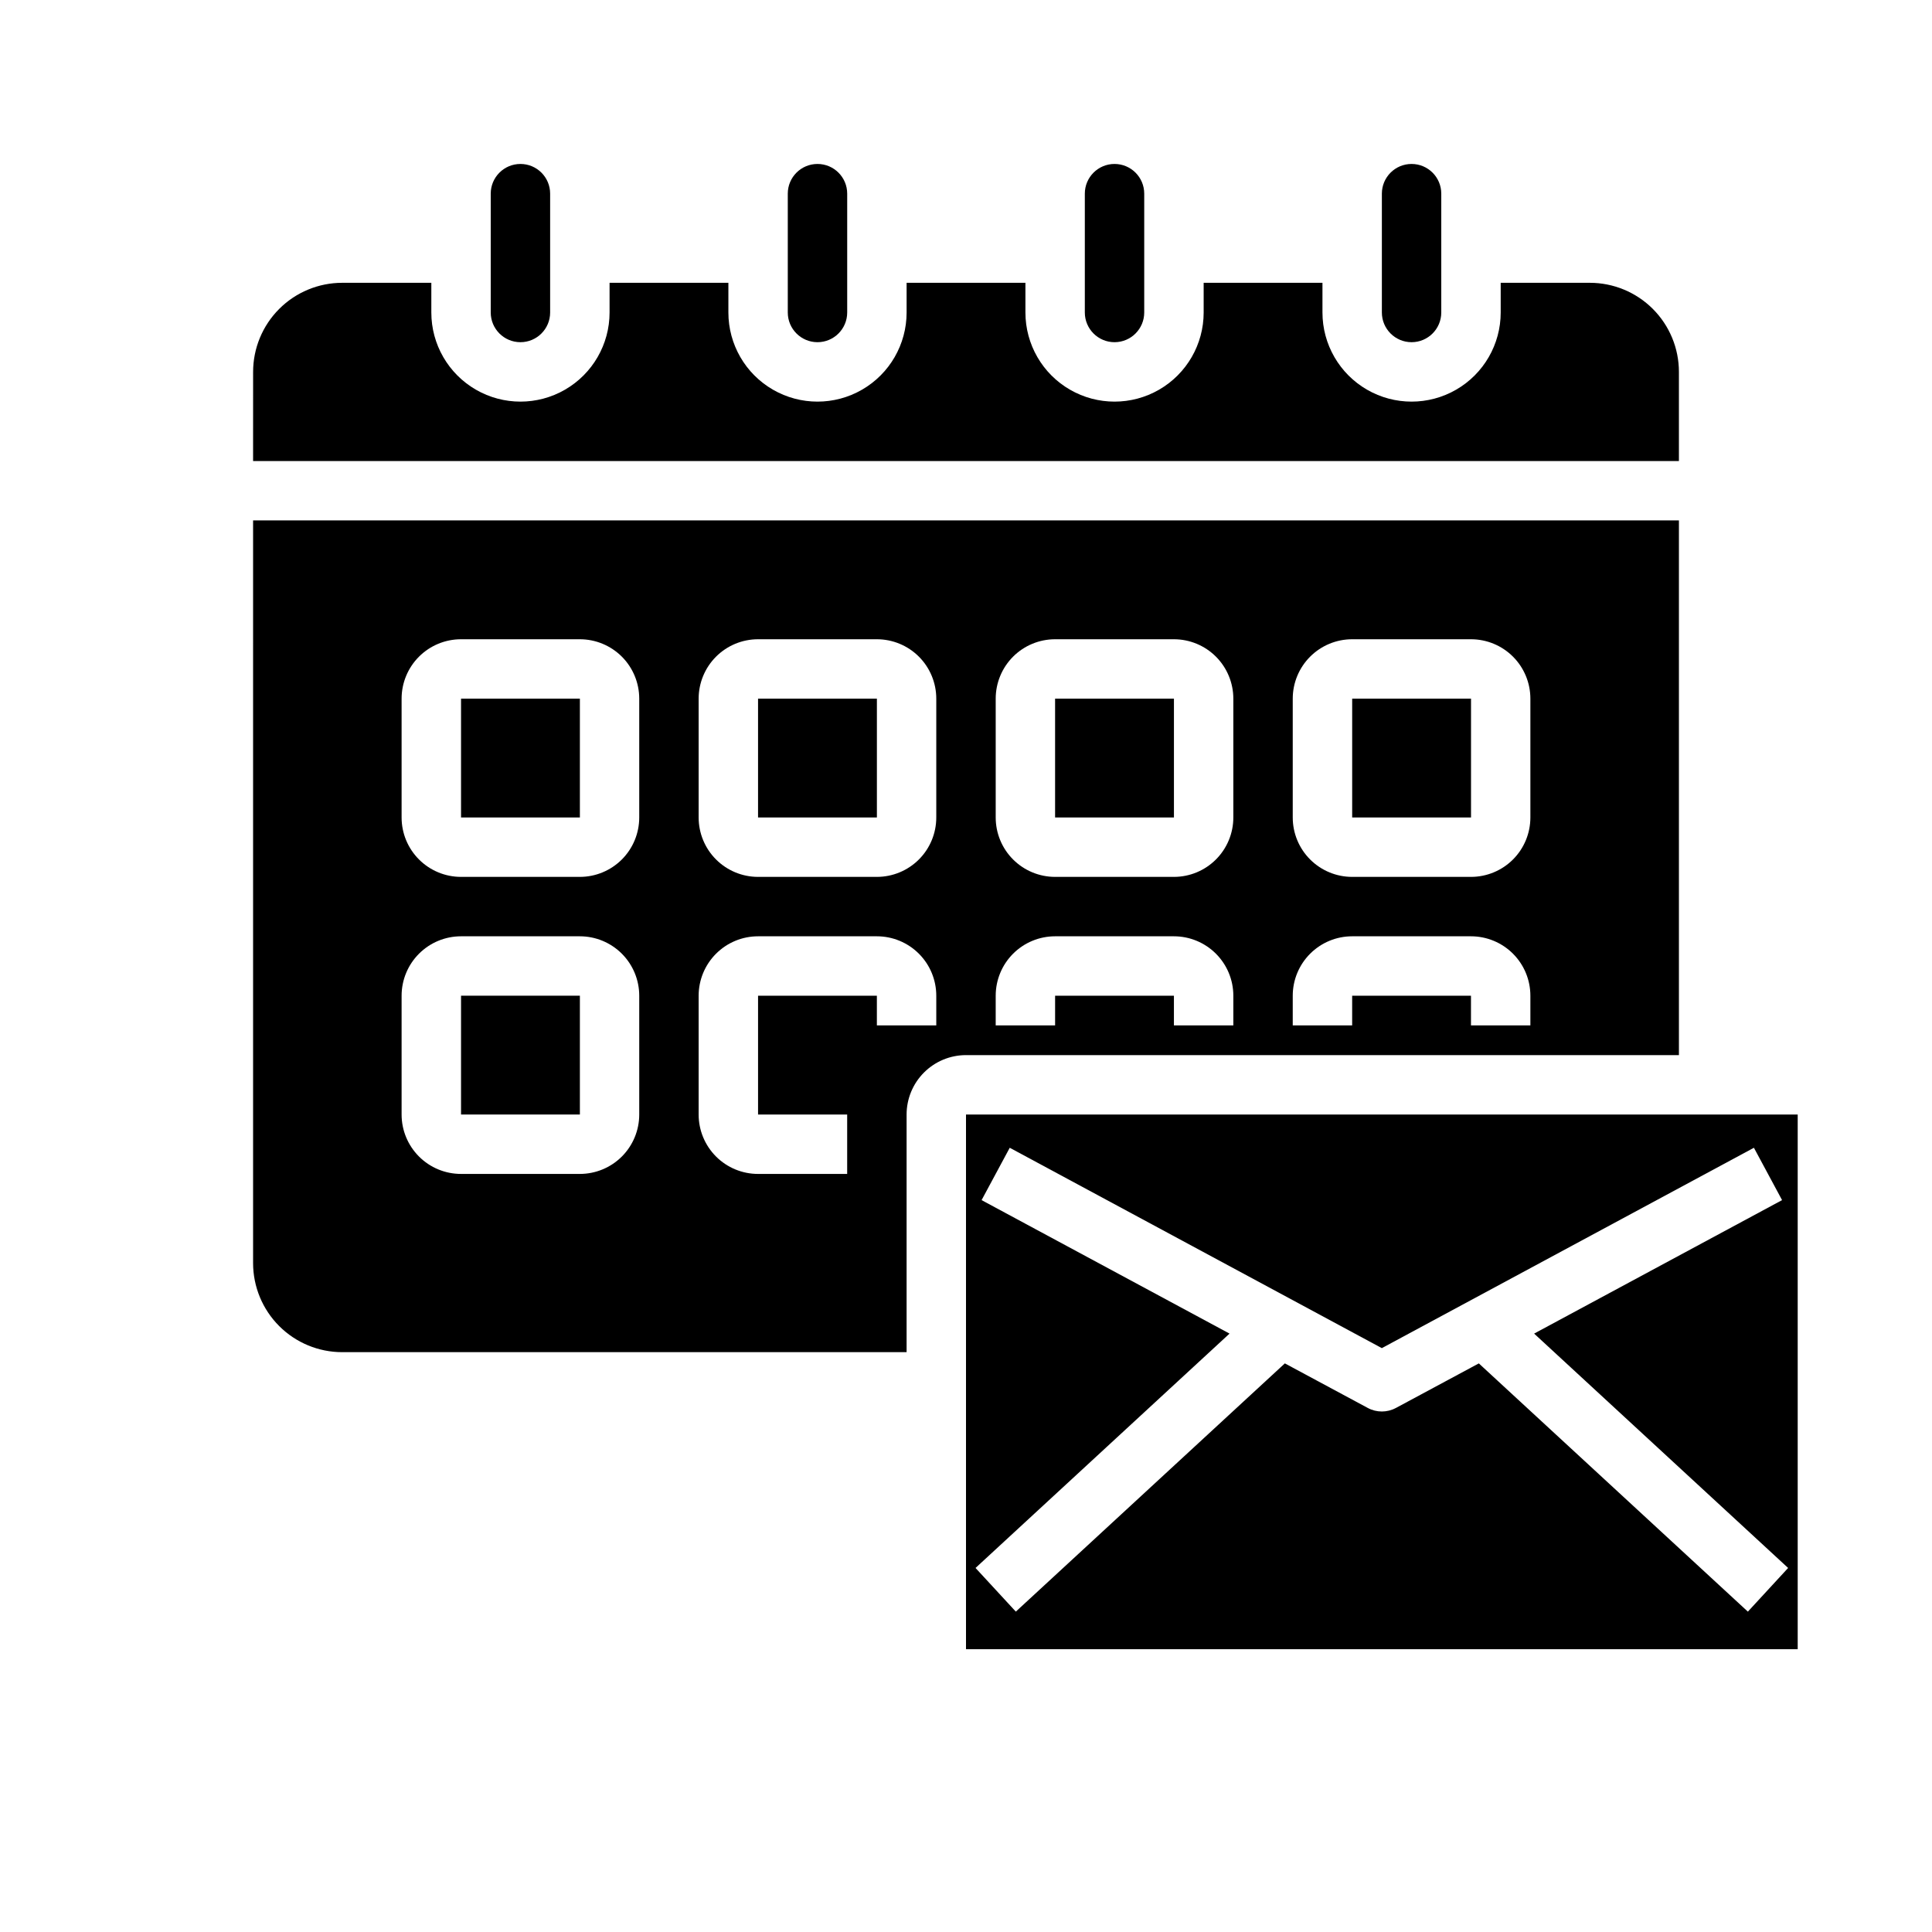
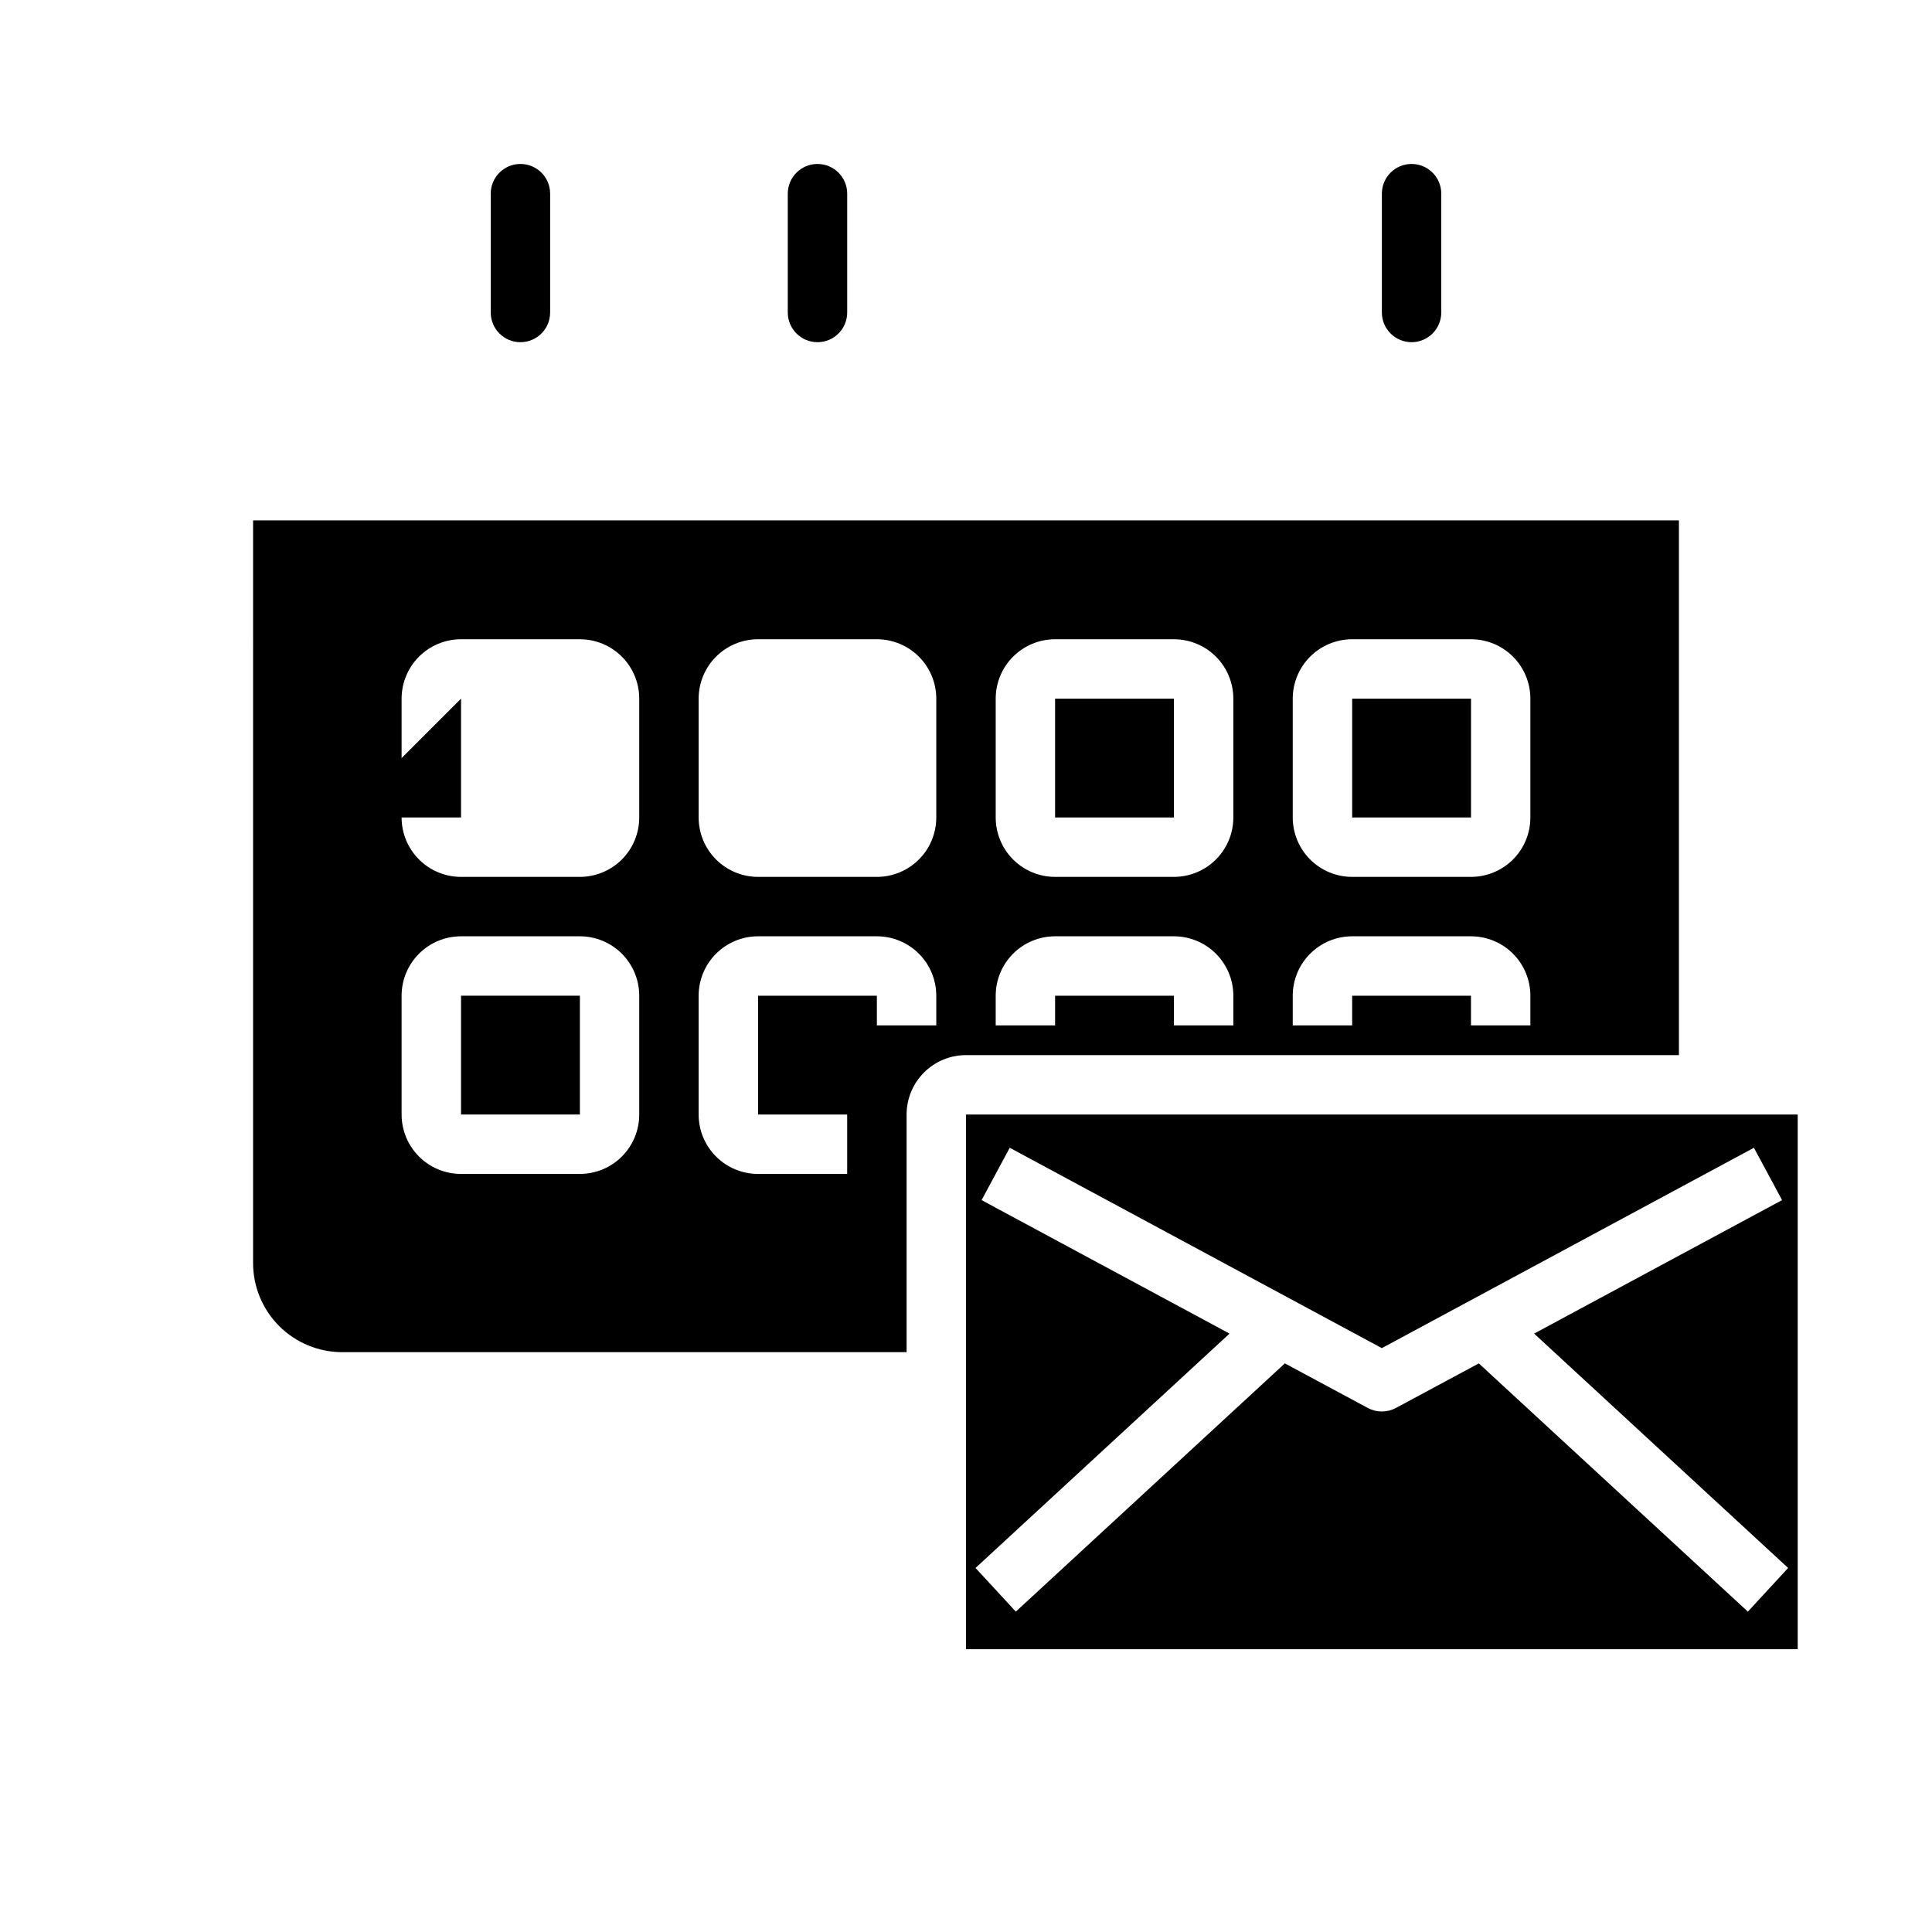
<svg xmlns="http://www.w3.org/2000/svg" fill="#000000" width="800px" height="800px" version="1.1" viewBox="144 144 512 512">
  <g>
    <path d="m423.61 329.15h31.496v31.488h-31.496z" />
-     <path d="m344.89 329.15h31.496v31.488h-31.496z" />
    <path d="m502.34 329.15h31.496v31.488h-31.496z" />
    <path d="m352.77 226.81c0 4.348 3.523 7.875 7.871 7.875 4.348 0 7.875-3.527 7.875-7.875v-31.488c0-4.348-3.527-7.871-7.875-7.871-4.348 0-7.871 3.523-7.871 7.871z" />
    <path d="m510.21 226.81c0 4.348 3.523 7.875 7.871 7.875s7.871-3.527 7.871-7.875v-31.488c0-4.348-3.523-7.871-7.871-7.871s-7.871 3.523-7.871 7.871z" />
    <path d="m274.05 226.81c0 4.348 3.523 7.875 7.871 7.875 4.348 0 7.871-3.527 7.871-7.875v-31.488c0-4.348-3.523-7.871-7.871-7.871-4.348 0-7.871 3.523-7.871 7.871z" />
-     <path d="m431.49 226.81c0 4.348 3.523 7.875 7.871 7.875s7.871-3.527 7.871-7.875v-31.488c0-4.348-3.523-7.871-7.871-7.871s-7.871 3.523-7.871 7.871z" />
    <path d="m620.41 439.36h-220.41v141.7h220.41zm-13.207 131.74-71.297-65.785-21.973 11.809v-0.004c-2.328 1.254-5.133 1.254-7.461 0l-21.973-11.809-71.297 65.785-10.676-11.57 67.312-62.109-65.707-35.375 7.461-13.871 98.609 53.098 98.605-53.098 7.461 13.871-65.707 35.375 67.312 62.109z" />
    <path d="m211.07 478.72c0 6.262 2.488 12.27 6.918 16.699 4.426 4.43 10.434 6.918 16.699 6.918h149.57v-62.977c0-4.176 1.66-8.18 4.613-11.133 2.953-2.953 6.957-4.613 11.133-4.613h188.93v-141.7h-377.86zm275.52-149.57c0-4.172 1.66-8.18 4.613-11.133 2.953-2.949 6.957-4.609 11.133-4.609h31.488c4.176 0 8.18 1.66 11.133 4.609 2.953 2.953 4.609 6.961 4.609 11.133v31.488c0 4.176-1.656 8.184-4.609 11.133-2.953 2.953-6.957 4.613-11.133 4.613h-31.488c-4.176 0-8.18-1.66-11.133-4.613-2.953-2.949-4.613-6.957-4.613-11.133zm0 78.719v0.004c0-4.176 1.66-8.18 4.613-11.133s6.957-4.613 11.133-4.613h31.488c4.176 0 8.18 1.66 11.133 4.613s4.609 6.957 4.609 11.133v7.871h-15.742v-7.871h-31.488v7.871h-15.746zm-78.719-78.719c0-4.172 1.656-8.18 4.609-11.133 2.953-2.949 6.957-4.609 11.133-4.609h31.488c4.176 0 8.18 1.66 11.133 4.609 2.953 2.953 4.613 6.961 4.613 11.133v31.488c0 4.176-1.66 8.184-4.613 11.133-2.953 2.953-6.957 4.613-11.133 4.613h-31.488c-4.176 0-8.18-1.66-11.133-4.613-2.953-2.949-4.609-6.957-4.609-11.133zm0 78.719v0.004c0-4.176 1.656-8.18 4.609-11.133s6.957-4.613 11.133-4.613h31.488c4.176 0 8.18 1.66 11.133 4.613s4.613 6.957 4.613 11.133v7.871h-15.746v-7.871h-31.488v7.871h-15.742zm-78.723-78.719c0-4.172 1.66-8.18 4.613-11.133 2.953-2.949 6.957-4.609 11.133-4.609h31.488c4.176 0 8.18 1.66 11.133 4.609 2.953 2.953 4.609 6.961 4.609 11.133v31.488c0 4.176-1.656 8.184-4.609 11.133-2.953 2.953-6.957 4.613-11.133 4.613h-31.488c-4.176 0-8.18-1.66-11.133-4.613-2.953-2.949-4.613-6.957-4.613-11.133zm0 78.719v0.004c0-4.176 1.66-8.18 4.613-11.133s6.957-4.613 11.133-4.613h31.488c4.176 0 8.18 1.66 11.133 4.613s4.609 6.957 4.609 11.133v7.871h-15.742v-7.871h-31.488v31.488h23.617v15.742h-23.617c-4.176 0-8.18-1.656-11.133-4.609-2.953-2.953-4.613-6.957-4.613-11.133zm-78.719-78.719c0-4.172 1.66-8.18 4.613-11.133 2.949-2.949 6.957-4.609 11.133-4.609h31.488c4.172 0 8.18 1.66 11.133 4.609 2.949 2.953 4.609 6.961 4.609 11.133v31.488c0 4.176-1.66 8.184-4.609 11.133-2.953 2.953-6.961 4.613-11.133 4.613h-31.488c-4.176 0-8.184-1.66-11.133-4.613-2.953-2.949-4.613-6.957-4.613-11.133zm0 78.719v0.004c0-4.176 1.66-8.18 4.613-11.133 2.949-2.953 6.957-4.613 11.133-4.613h31.488c4.172 0 8.18 1.66 11.133 4.613 2.949 2.953 4.609 6.957 4.609 11.133v31.488c0 4.176-1.66 8.18-4.609 11.133-2.953 2.953-6.961 4.609-11.133 4.609h-31.488c-4.176 0-8.184-1.656-11.133-4.609-2.953-2.953-4.613-6.957-4.613-11.133z" />
-     <path d="m266.18 329.15h31.496v31.488h-31.496z" />
+     <path d="m266.18 329.15v31.488h-31.496z" />
    <path d="m266.18 407.87h31.496v31.488h-31.496z" />
-     <path d="m211.07 266.18h377.86v-23.617c0-6.266-2.488-12.27-6.914-16.699-4.43-4.43-10.438-6.918-16.699-6.918h-23.617v7.871c0 8.438-4.5 16.234-11.809 20.453-7.309 4.219-16.309 4.219-23.617 0-7.305-4.219-11.809-12.016-11.809-20.453v-7.871h-31.484v7.871c0 8.438-4.504 16.234-11.809 20.453-7.309 4.219-16.309 4.219-23.617 0-7.309-4.219-11.809-12.016-11.809-20.453v-7.871h-31.488v7.871c0 8.438-4.5 16.234-11.809 20.453-7.305 4.219-16.309 4.219-23.613 0-7.309-4.219-11.809-12.016-11.809-20.453v-7.871h-31.488v7.871c0 8.438-4.504 16.234-11.809 20.453-7.309 4.219-16.309 4.219-23.617 0-7.305-4.219-11.809-12.016-11.809-20.453v-7.871h-23.613c-6.266 0-12.273 2.488-16.699 6.918-4.43 4.43-6.918 10.434-6.918 16.699z" />
  </g>
</svg>